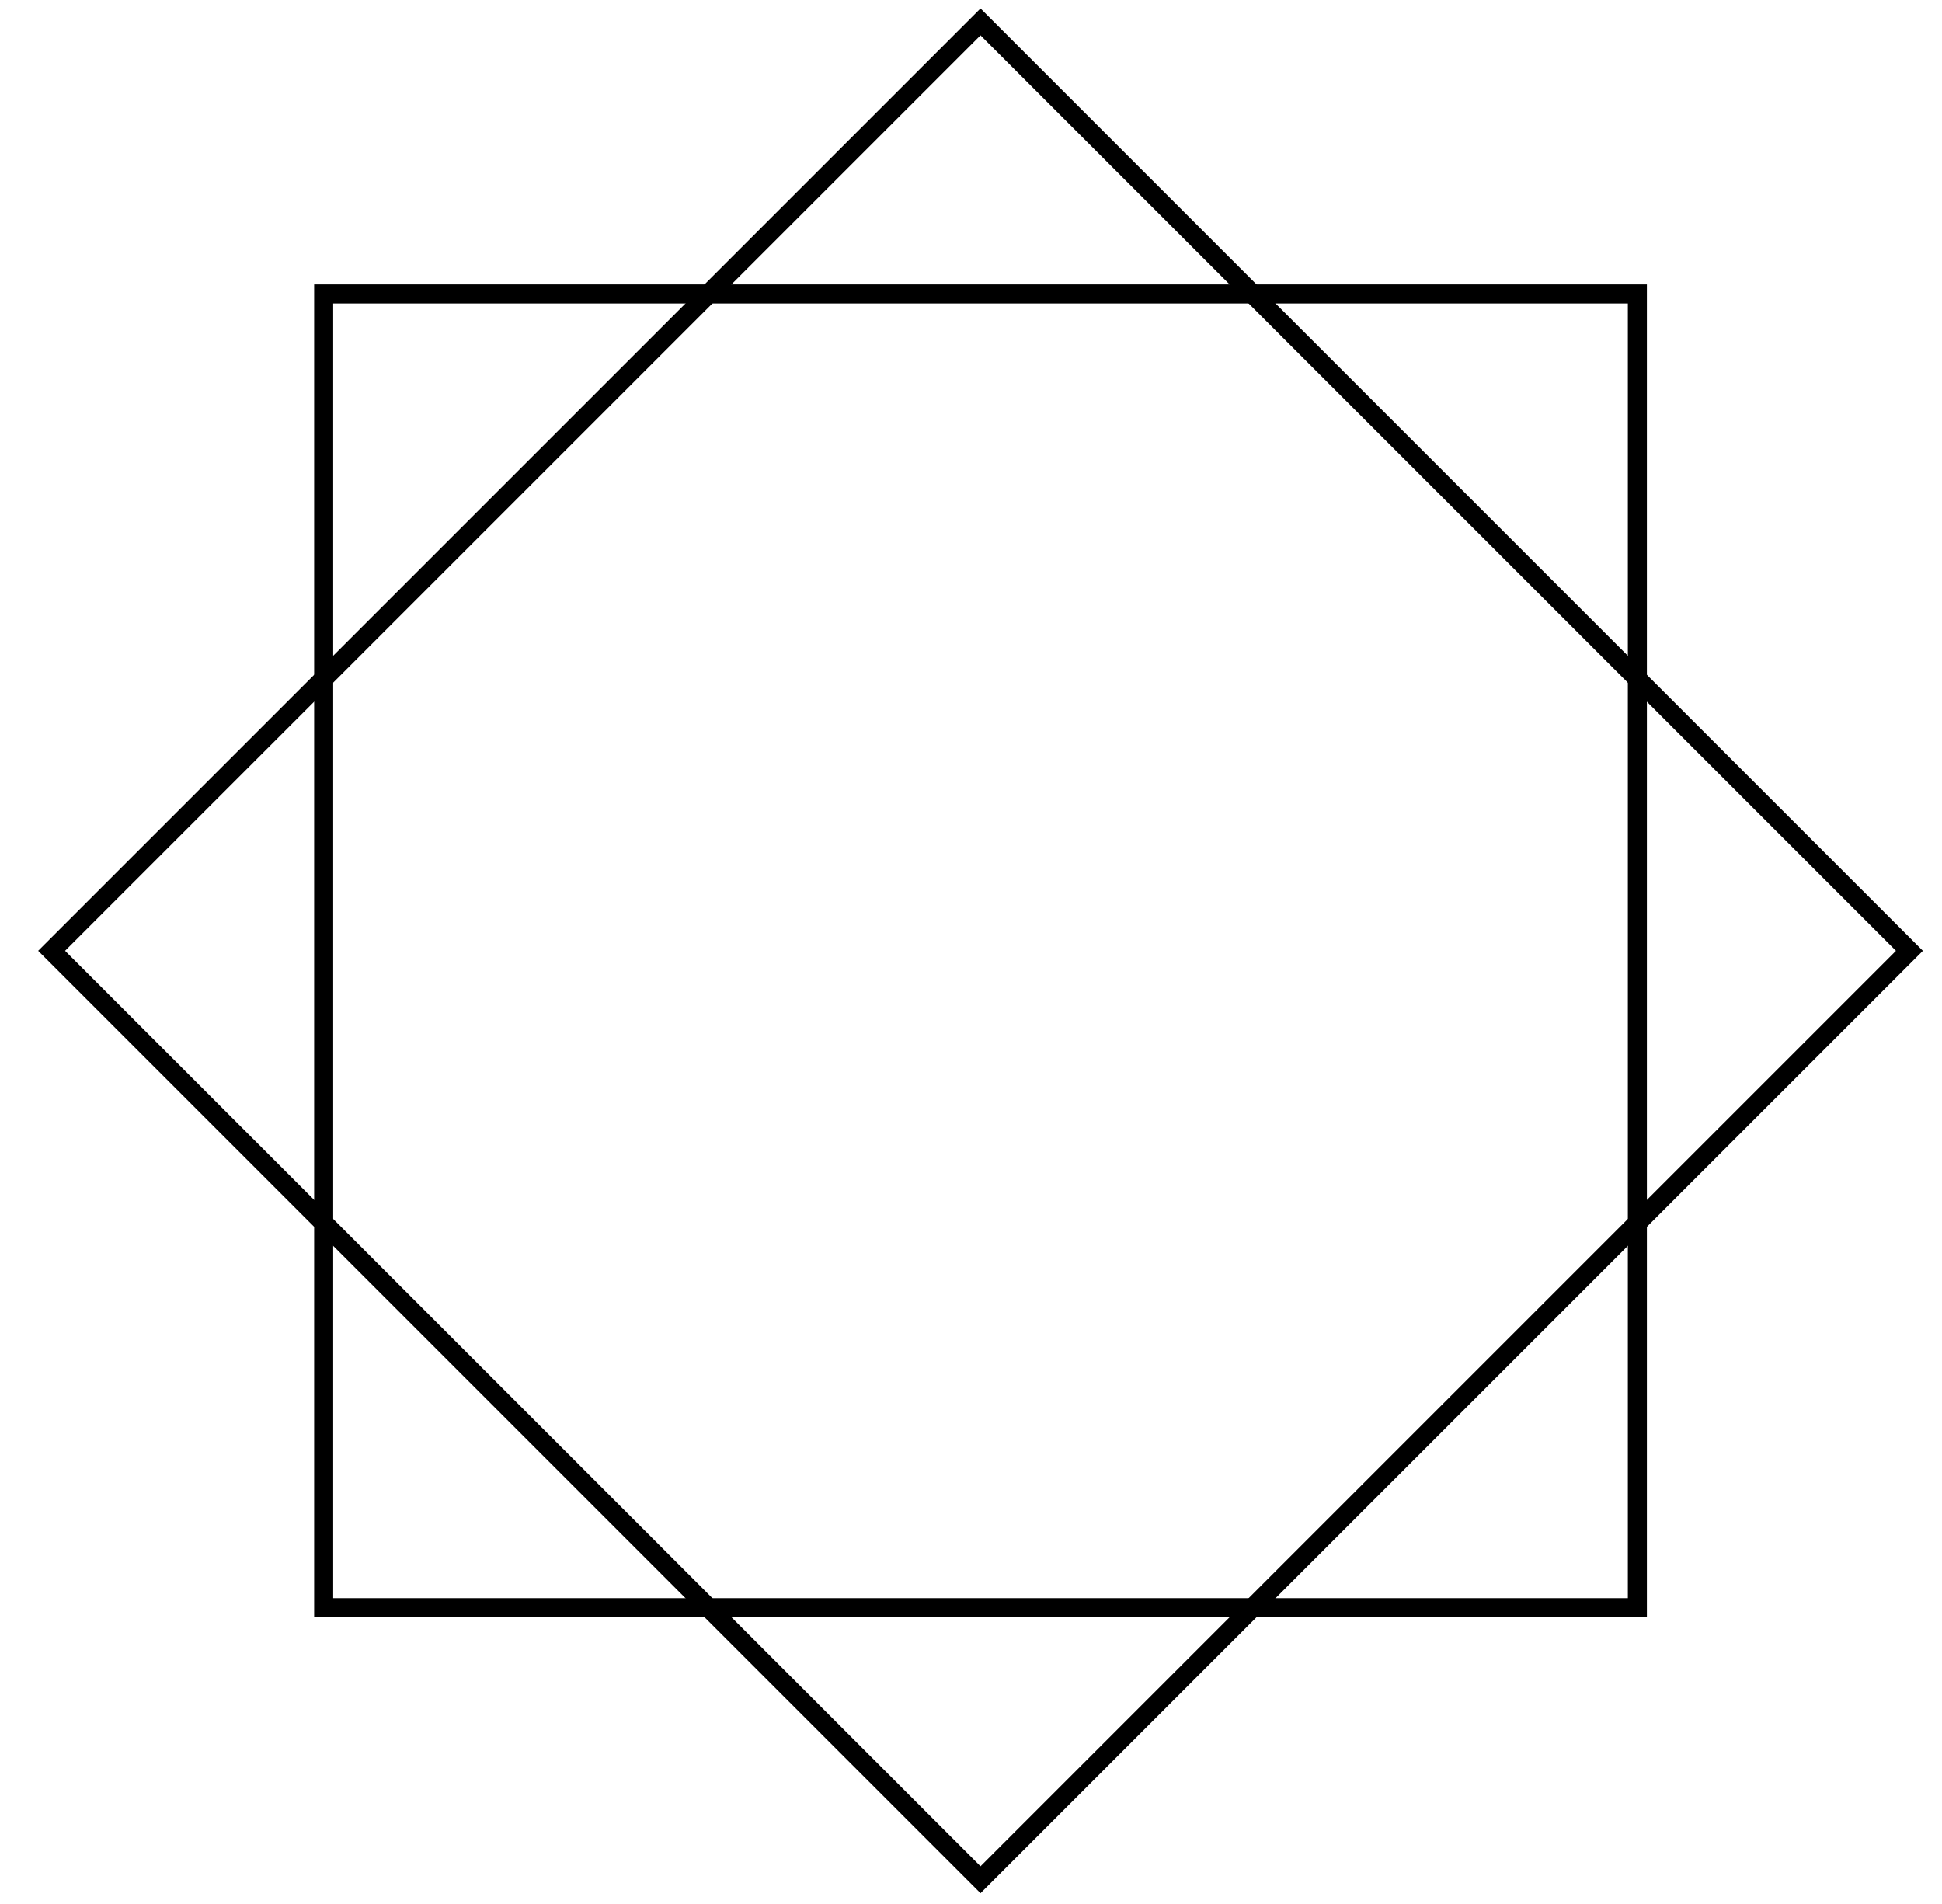
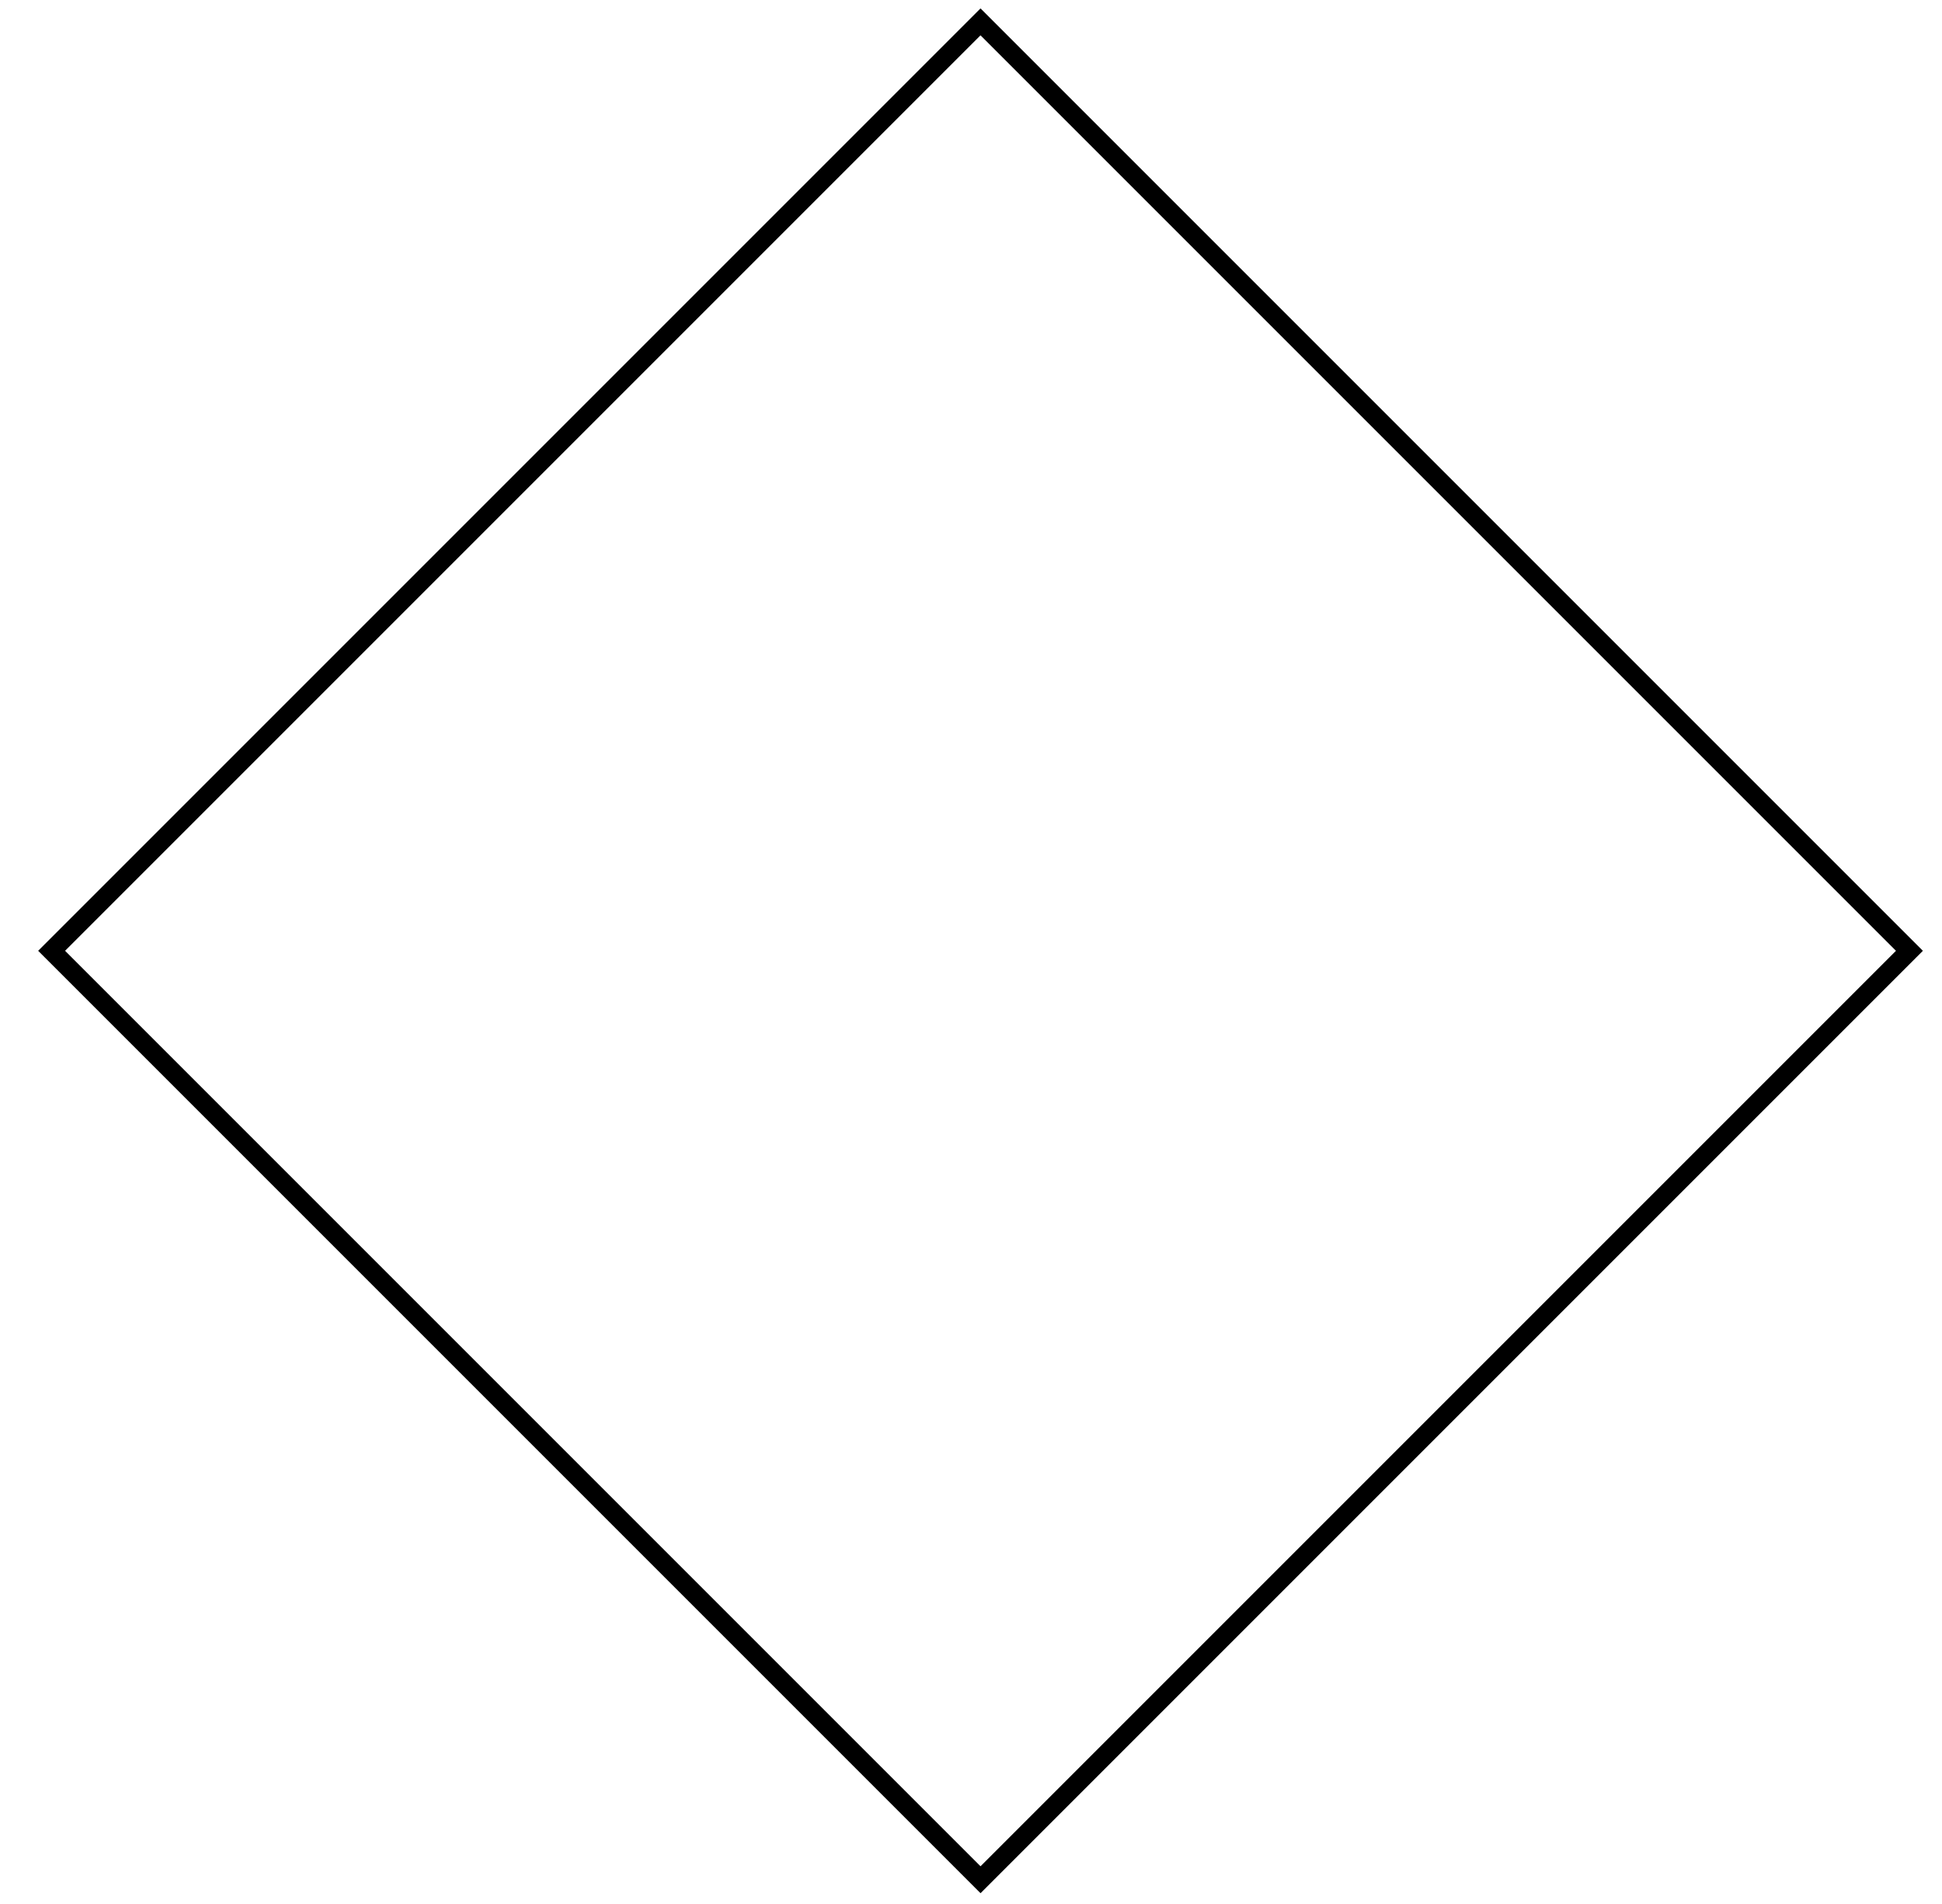
<svg xmlns="http://www.w3.org/2000/svg" width="102" height="100" viewBox="0 0 102 100">
-   <path fill="none" stroke-width="10" stroke-linecap="butt" stroke-linejoin="miter" stroke="rgb(0%, 0%, 0%)" stroke-opacity="1" stroke-miterlimit="4" d="M 170 845.625 L 860 845.625 L 860 155.625 L 170 155.625 Z M 170 845.625 " transform="matrix(0.1, 0, 0, -0.1, 0, 100)" />
  <path fill="none" stroke-width="10" stroke-linecap="butt" stroke-linejoin="miter" stroke="rgb(0%, 0%, 0%)" stroke-opacity="1" stroke-miterlimit="4" d="M 515 988.516 L 1002.891 500.625 L 515 12.734 L 27.109 500.625 Z M 515 988.516 " transform="matrix(0.1, 0, 0, -0.1, 0, 100)" />
</svg>